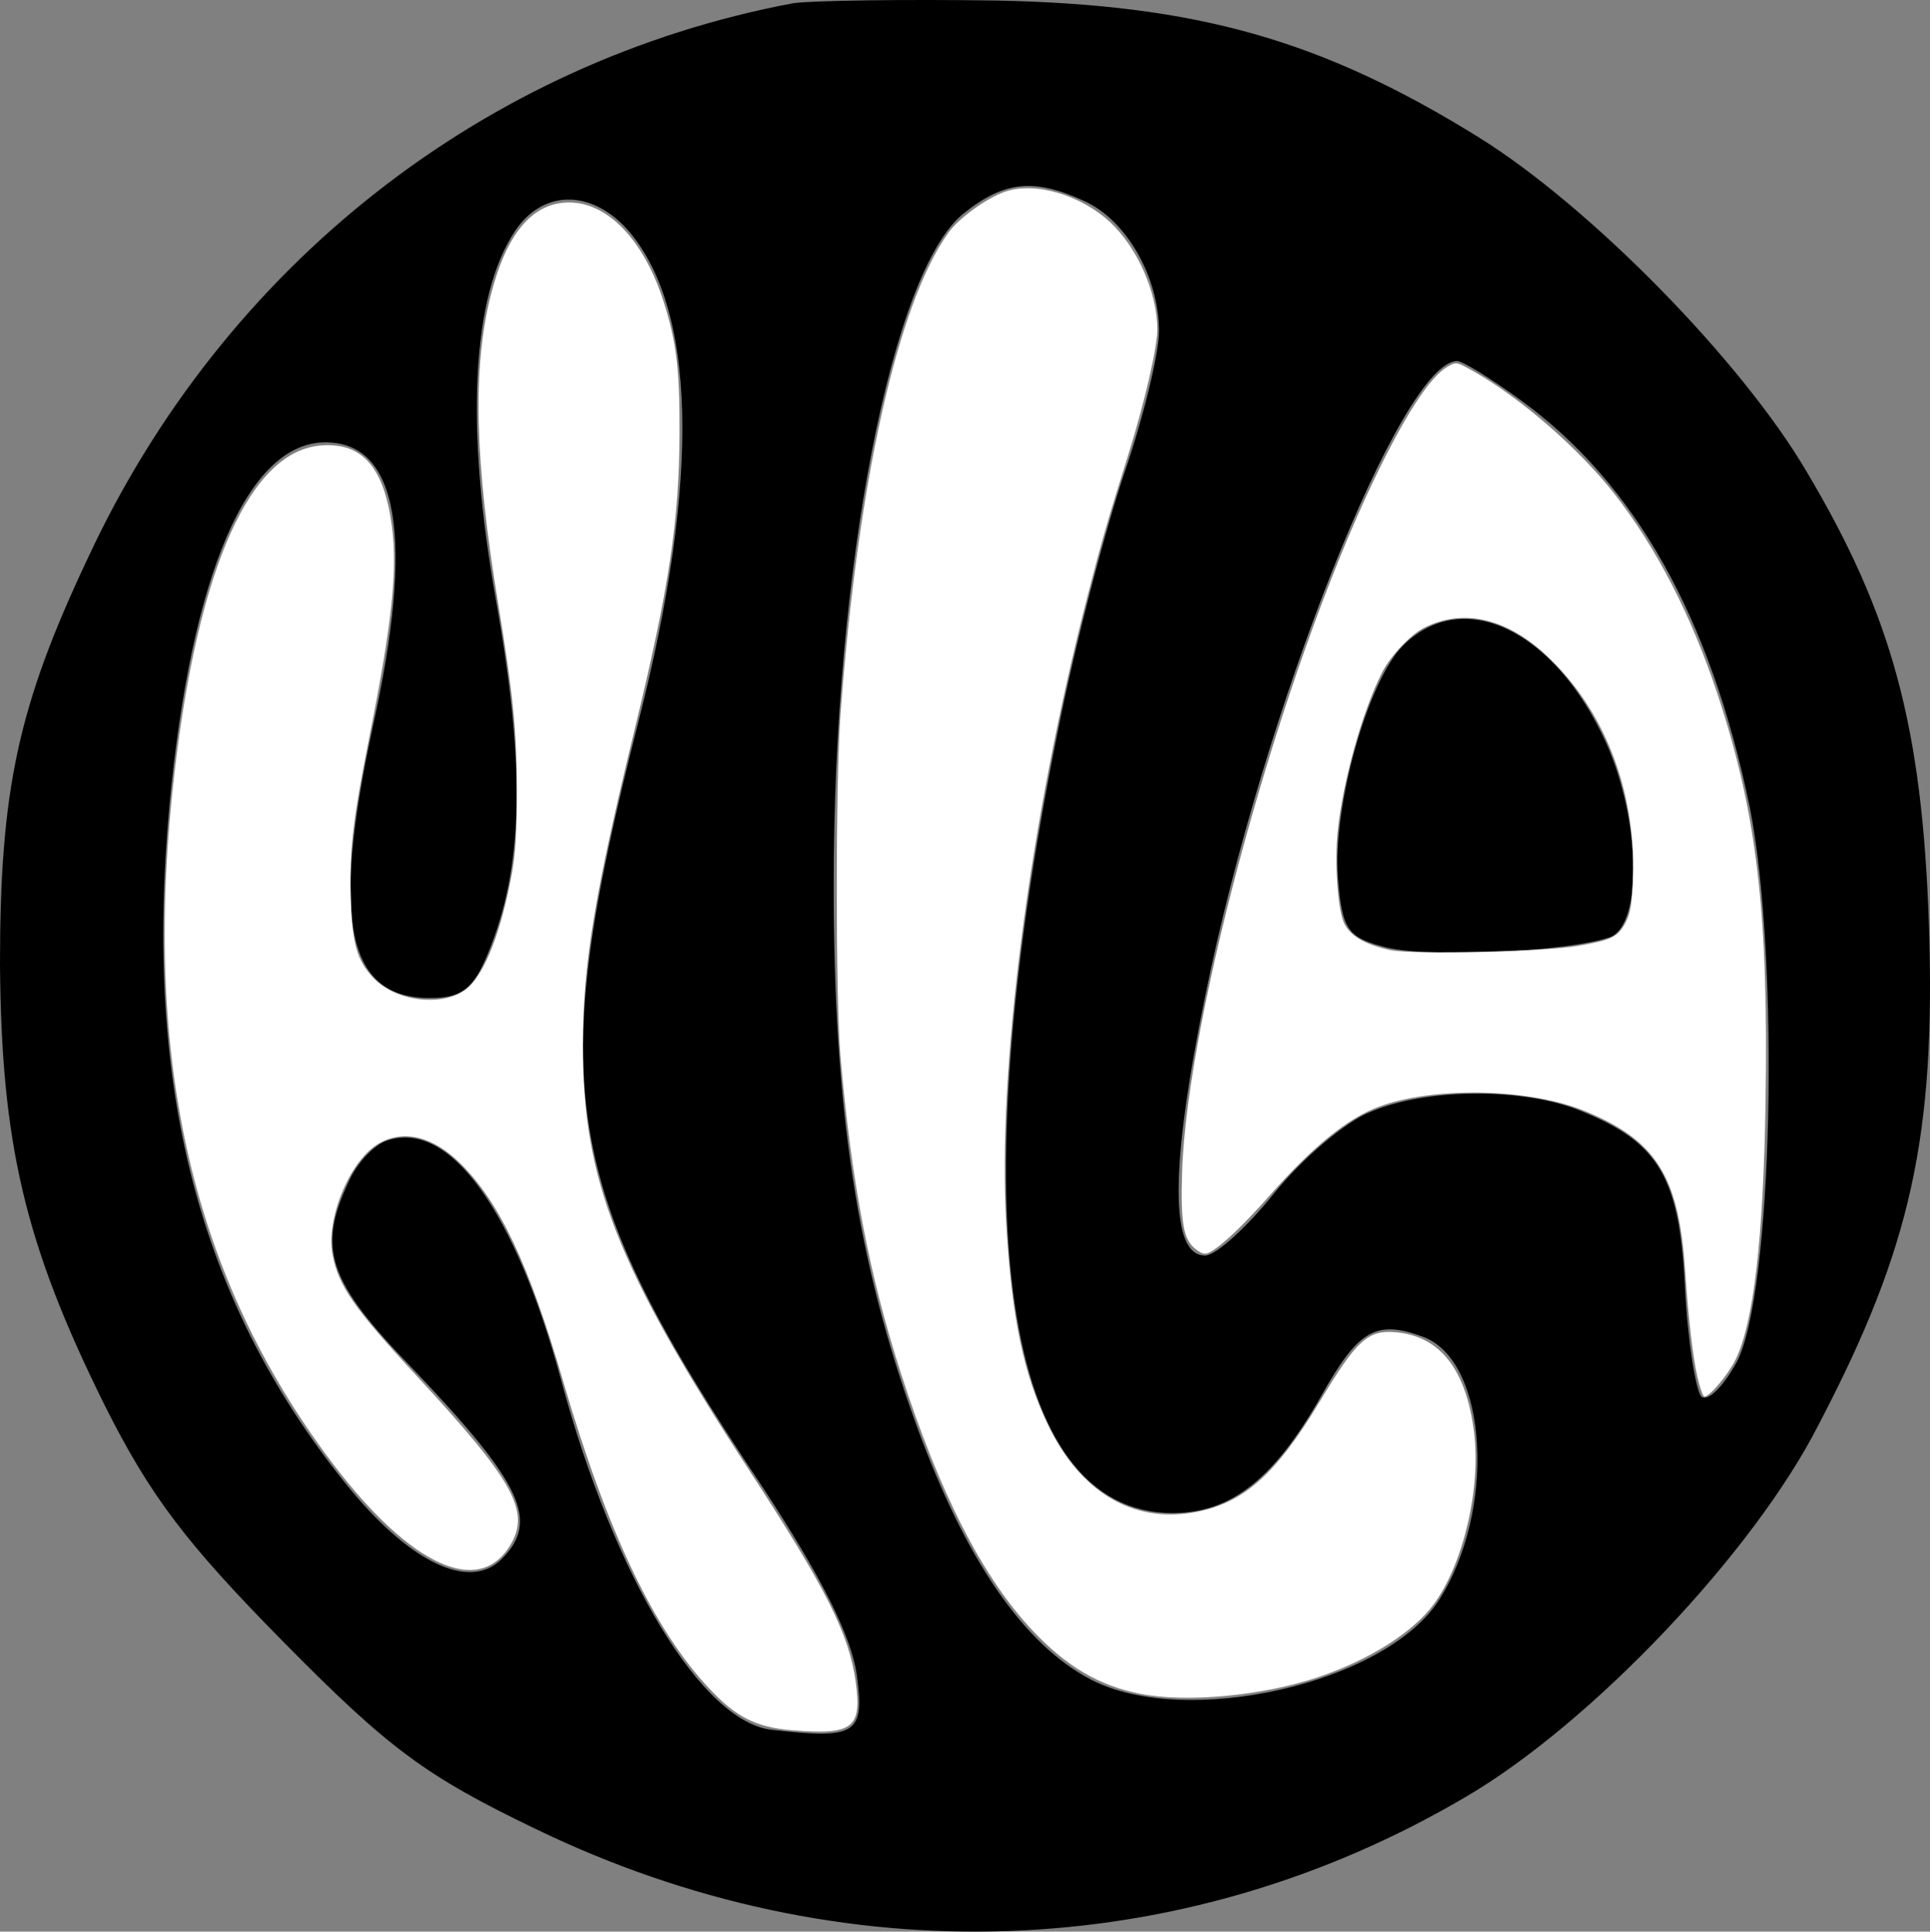
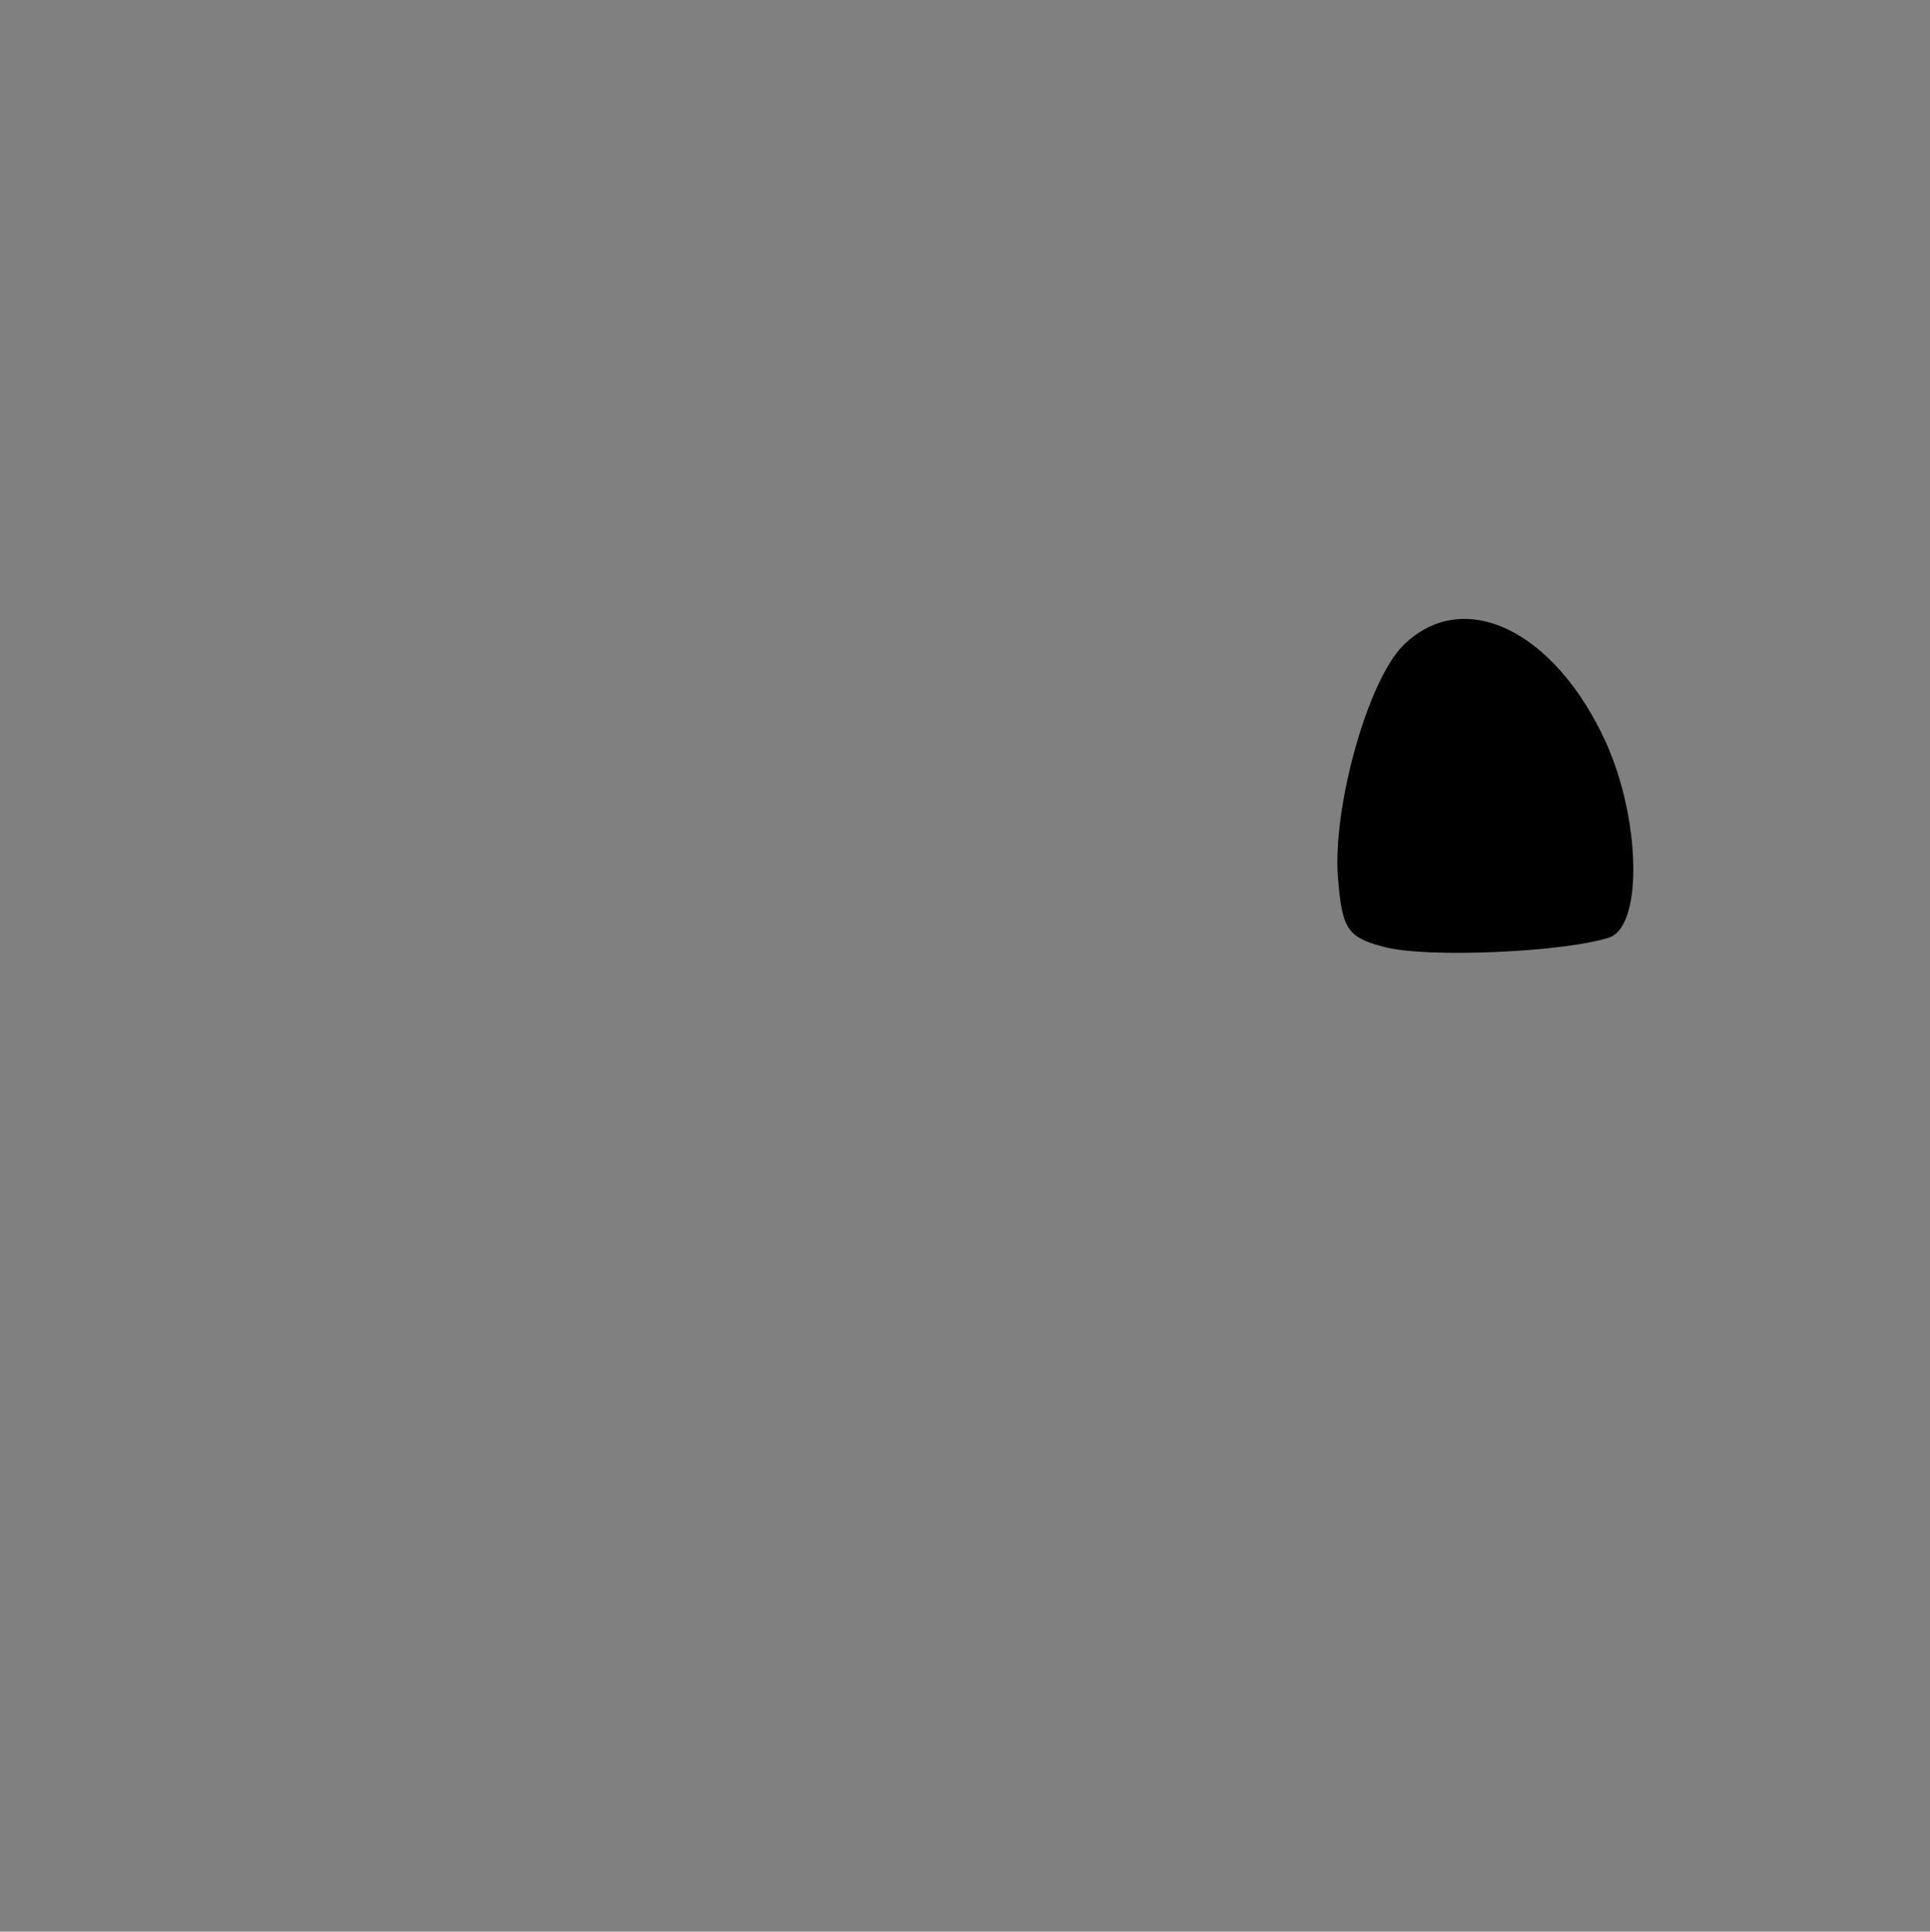
<svg xmlns="http://www.w3.org/2000/svg" xmlns:xlink="http://www.w3.org/1999/xlink" version="1.0" width="142.378pt" height="142.521pt" viewBox="0 0 142.378 142.521" preserveAspectRatio="xMidYMid" id="svg3">
  <rect x="0" y="0" width="142.378" height="142.521" fill="#808080" stroke="none" />
  <defs id="defs3">
    <color-profile name="Agfa-:-Swop-Standard" xlink:href="../../../../../../../../WINDOWS/system32/spool/drivers/color/RSWOP.icm" id="color-profile2" />
  </defs>
  <g transform="matrix(0.1,0,0,-0.1,-17.5,159.639)" fill="#000000" stroke="none" id="g3">
-     <path d="M 760,1594 C 532,1551 340,1400 240,1185 188,1075 175,1013 175,885 c 1,-132 18,-206 77,-325 34,-68 61,-103 133,-176 77,-78 104,-98 185,-137 225,-109 477,-100 687,24 92,54 212,180 260,275 68,130 86,213 81,368 -5,146 -27,228 -90,334 -48,82 -160,196 -242,247 -116,72 -208,98 -356,101 -69,1 -136,0 -150,-2 z m 215,-146 c 31,-14 55,-56 55,-96 0,-16 -11,-62 -25,-103 -14,-41 -37,-128 -50,-194 -72,-356 -40,-575 85,-575 43,0 75,25 110,87 27,48 40,56 75,43 48,-18 54,-129 11,-195 -40,-61 -186,-94 -256,-58 -50,26 -93,89 -129,188 -44,121 -61,234 -61,399 0,233 43,453 96,495 30,24 52,26 89,9 z m -338,-20 c 52,-58 55,-184 9,-364 -69,-271 -58,-341 91,-564 44,-67 66,-111 70,-139 6,-44 0,-48 -62,-41 -52,5 -117,113 -156,258 -34,125 -82,192 -128,177 -10,-3 -23,-17 -29,-31 -23,-49 -15,-73 47,-137 82,-86 94,-113 66,-141 -24,-24 -69,-2 -116,57 -108,135 -148,293 -129,499 16,171 58,268 115,268 54,0 66,-70 35,-210 -31,-143 -19,-200 42,-200 23,0 32,6 43,33 26,63 28,136 6,260 -23,129 -18,225 14,273 20,30 55,31 82,2 z m 660,-127 c 84,-61 140,-160 169,-301 22,-112 17,-359 -10,-409 -10,-18 -21,-29 -26,-25 -4,5 -10,41 -12,81 -4,80 -19,106 -75,129 -42,18 -115,18 -157,0 -18,-7 -50,-34 -71,-60 -20,-25 -43,-46 -51,-46 -26,0 -26,64 0,191 43,212 145,469 186,469 4,0 25,-13 47,-29 z" id="path2" />
    <path d="m 1210,1120 c -26,-26 -52,-119 -48,-171 3,-38 7,-44 33,-51 31,-9 137,-4 168,7 24,10 22,87 -3,143 -38,84 -106,116 -150,72 z" id="path3" />
  </g>
-   <path style="fill:#ffffff;fill-opacity:1;stroke-width:0.218" d="m 58.385,127.662 c -2.596,-0.22 -4.064,-0.958 -6.009,-3.018 -4.143,-4.392 -7.578,-11.609 -10.849,-22.794 -2.488,-8.51 -4.643,-13.088 -7.511,-15.955 -2.052,-2.052 -4.241,-2.593 -6.097,-1.506 -2.113,1.239 -3.888,5.534 -3.385,8.191 0.435,2.292 1.572,3.934 6.162,8.893 7.355,7.948 8.532,10.144 6.824,12.726 -2.458,3.714 -7.709,1.002 -13.564,-7.005 C 13.98,93.549 10.462,77.578 12.883,56.922 14.666,41.705 18.512,33.197 23.759,32.863 c 3.003,-0.191 4.576,1.633 5.154,5.979 0.425,3.195 0.006,7.144 -1.628,15.354 -1.266,6.359 -1.51,8.479 -1.4,12.144 0.099,3.297 0.455,4.543 1.662,5.813 1.718,1.809 5.307,2.177 6.975,0.716 1.28,-1.122 2.485,-4.253 3.241,-8.423 0.273,-1.508 0.373,-3.2 0.364,-6.216 -0.012,-4.391 -0.278,-7.034 -1.383,-13.74 -1.726,-10.468 -1.89,-17.372 -0.54,-22.699 1.159,-4.572 3.082,-6.853 5.779,-6.853 2.861,0 5.528,2.796 6.966,7.304 0.957,3 1.197,4.977 1.179,9.707 -0.025,6.54 -0.764,11.402 -3.347,22.027 -2.932,12.06 -3.773,17.199 -3.783,23.118 -0.017,9.943 2.488,16.352 12.27,31.386 5.729,8.806 7.373,12.082 7.865,15.672 0.461,3.367 -0.246,3.889 -4.746,3.508 z" id="path4" />
-   <path style="fill:#ffffff;fill-opacity:1;stroke-width:0.218" d="m 84.074,124.968 c -2.996,-0.601 -5.357,-1.986 -7.834,-4.593 -3.709,-3.905 -6.902,-10.128 -9.786,-19.072 -2.337,-7.248 -3.651,-14.138 -4.449,-23.336 -0.369,-4.253 -0.368,-20.329 0.002,-25.299 1.277,-17.139 4.217,-30.267 7.948,-35.483 0.786,-1.1 2.83,-2.579 4.216,-3.051 2.185,-0.744 5.536,0.233 7.715,2.251 2.016,1.866 3.483,5.188 3.493,7.905 0.004,1.326 -0.941,5.424 -2.12,9.186 -1.569,5.008 -1.975,6.413 -2.992,10.359 -4.338,16.829 -6.711,35.149 -6.03,46.567 0.409,6.868 1.276,11.004 3.097,14.776 2.357,4.884 6.189,7.188 10.676,6.418 3.676,-0.63 6.077,-2.736 9.371,-8.222 2.7,-4.494 3.525,-5.248 5.559,-5.08 3.273,0.271 5.204,2.718 5.798,7.344 0.53,4.135 -0.778,9.744 -2.969,12.726 -1.525,2.076 -4.782,4.13 -8.55,5.393 -4.11,1.377 -9.734,1.894 -13.146,1.21 z" id="path5" />
-   <path style="fill:#ffffff;fill-opacity:1;stroke-width:0.218" d="m 125.216,101.576 c -0.343,-1.525 -0.665,-4.33 -0.907,-7.906 -0.467,-6.899 -2.15,-9.553 -7.416,-11.701 -4.108,-1.675 -11.15,-1.814 -15.194,-0.301 -2.304,0.862 -4.846,2.928 -7.996,6.498 -1.966,2.228 -3.571,3.755 -4.432,4.216 -0.363,0.194 -0.564,0.158 -1.021,-0.183 -0.947,-0.707 -1.167,-1.915 -1.044,-5.726 0.375,-11.621 7.347,-36.807 14.111,-50.979 2.279,-4.775 4.134,-7.647 5.433,-8.413 0.676,-0.398 0.676,-0.398 1.923,0.301 3.475,1.951 7.806,5.712 10.416,9.047 3.084,3.94 5.695,9.002 7.59,14.713 2.93,8.831 3.795,16.156 3.568,30.206 -0.164,10.087 -0.883,16.248 -2.214,18.969 -0.539,1.101 -1.909,2.732 -2.295,2.732 -0.105,0 -0.339,-0.662 -0.521,-1.472 z m -8.878,-31.774 c 2.567,-0.442 3.027,-0.667 3.592,-1.757 0.361,-0.695 0.469,-1.378 0.534,-3.359 0.208,-6.365 -2.125,-12.345 -6.362,-16.309 -2.981,-2.789 -6.189,-3.513 -9.065,-2.046 -0.995,0.508 -2.456,2.063 -3.072,3.27 -1.449,2.84 -2.886,7.969 -3.279,11.697 -0.232,2.204 -0.025,5.542 0.414,6.679 0.394,1.02 1.549,1.721 3.512,2.132 1.557,0.326 11.32,0.107 13.726,-0.308 z" id="path6" />
</svg>